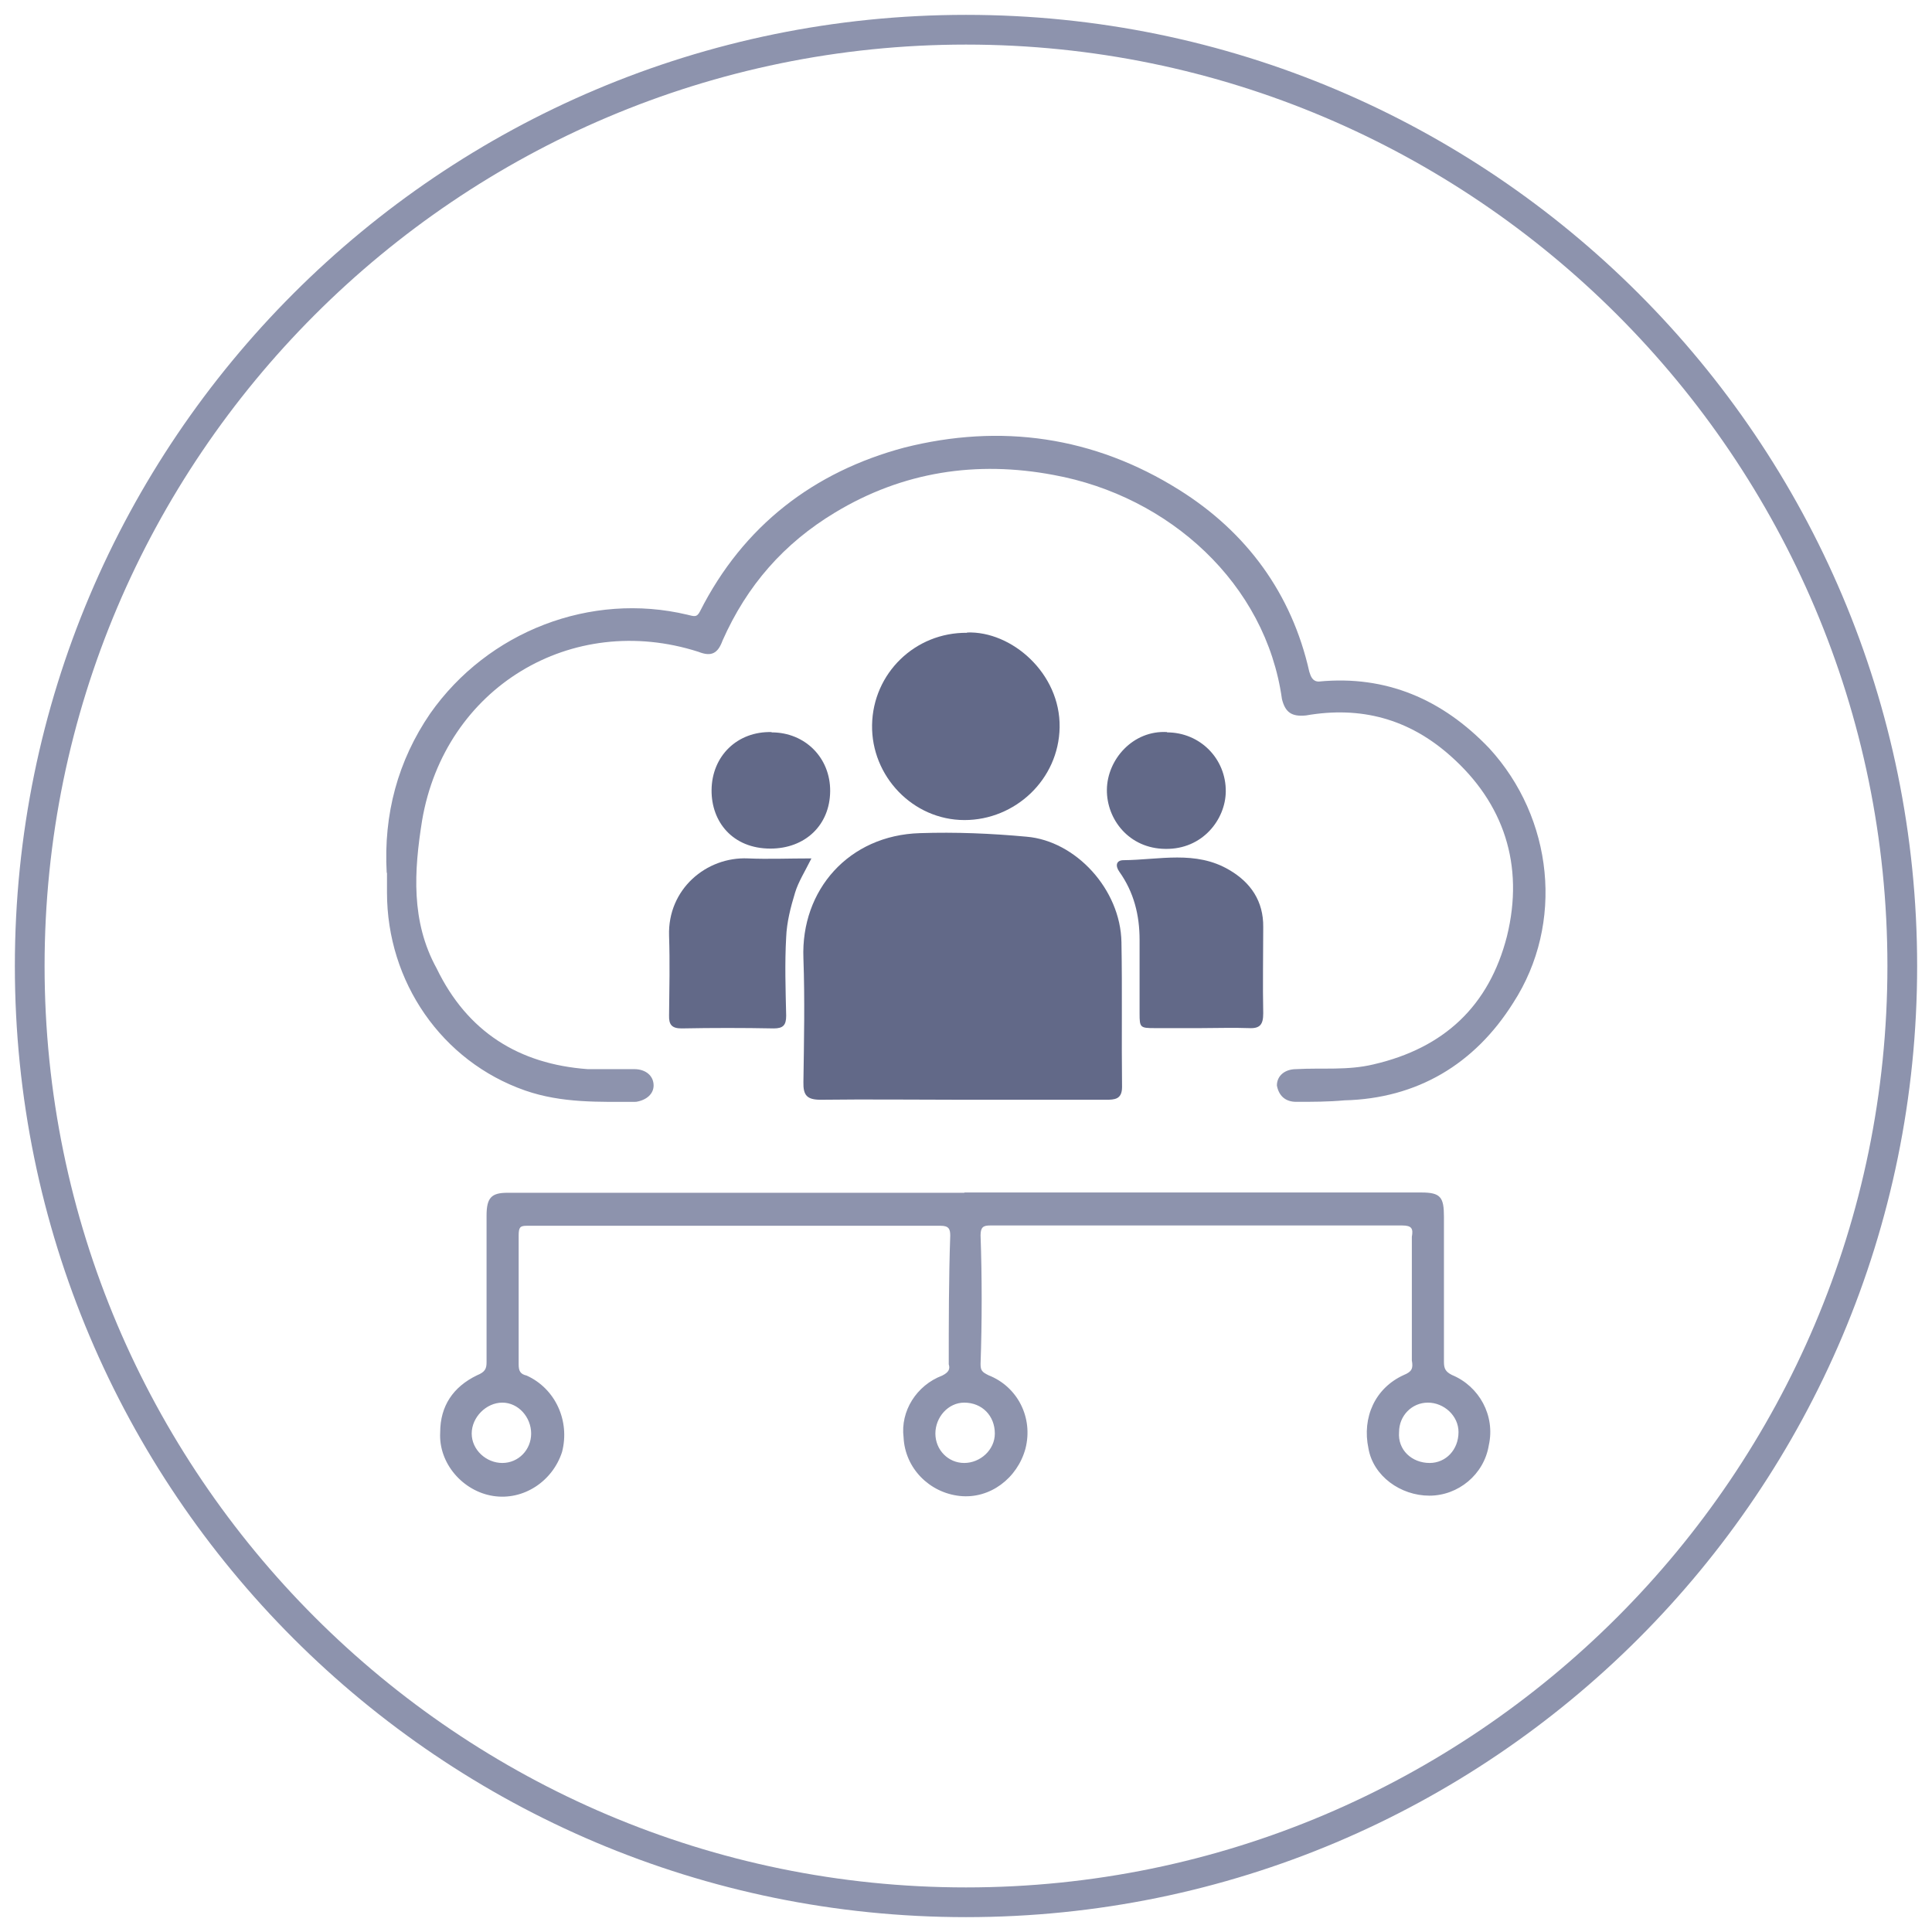
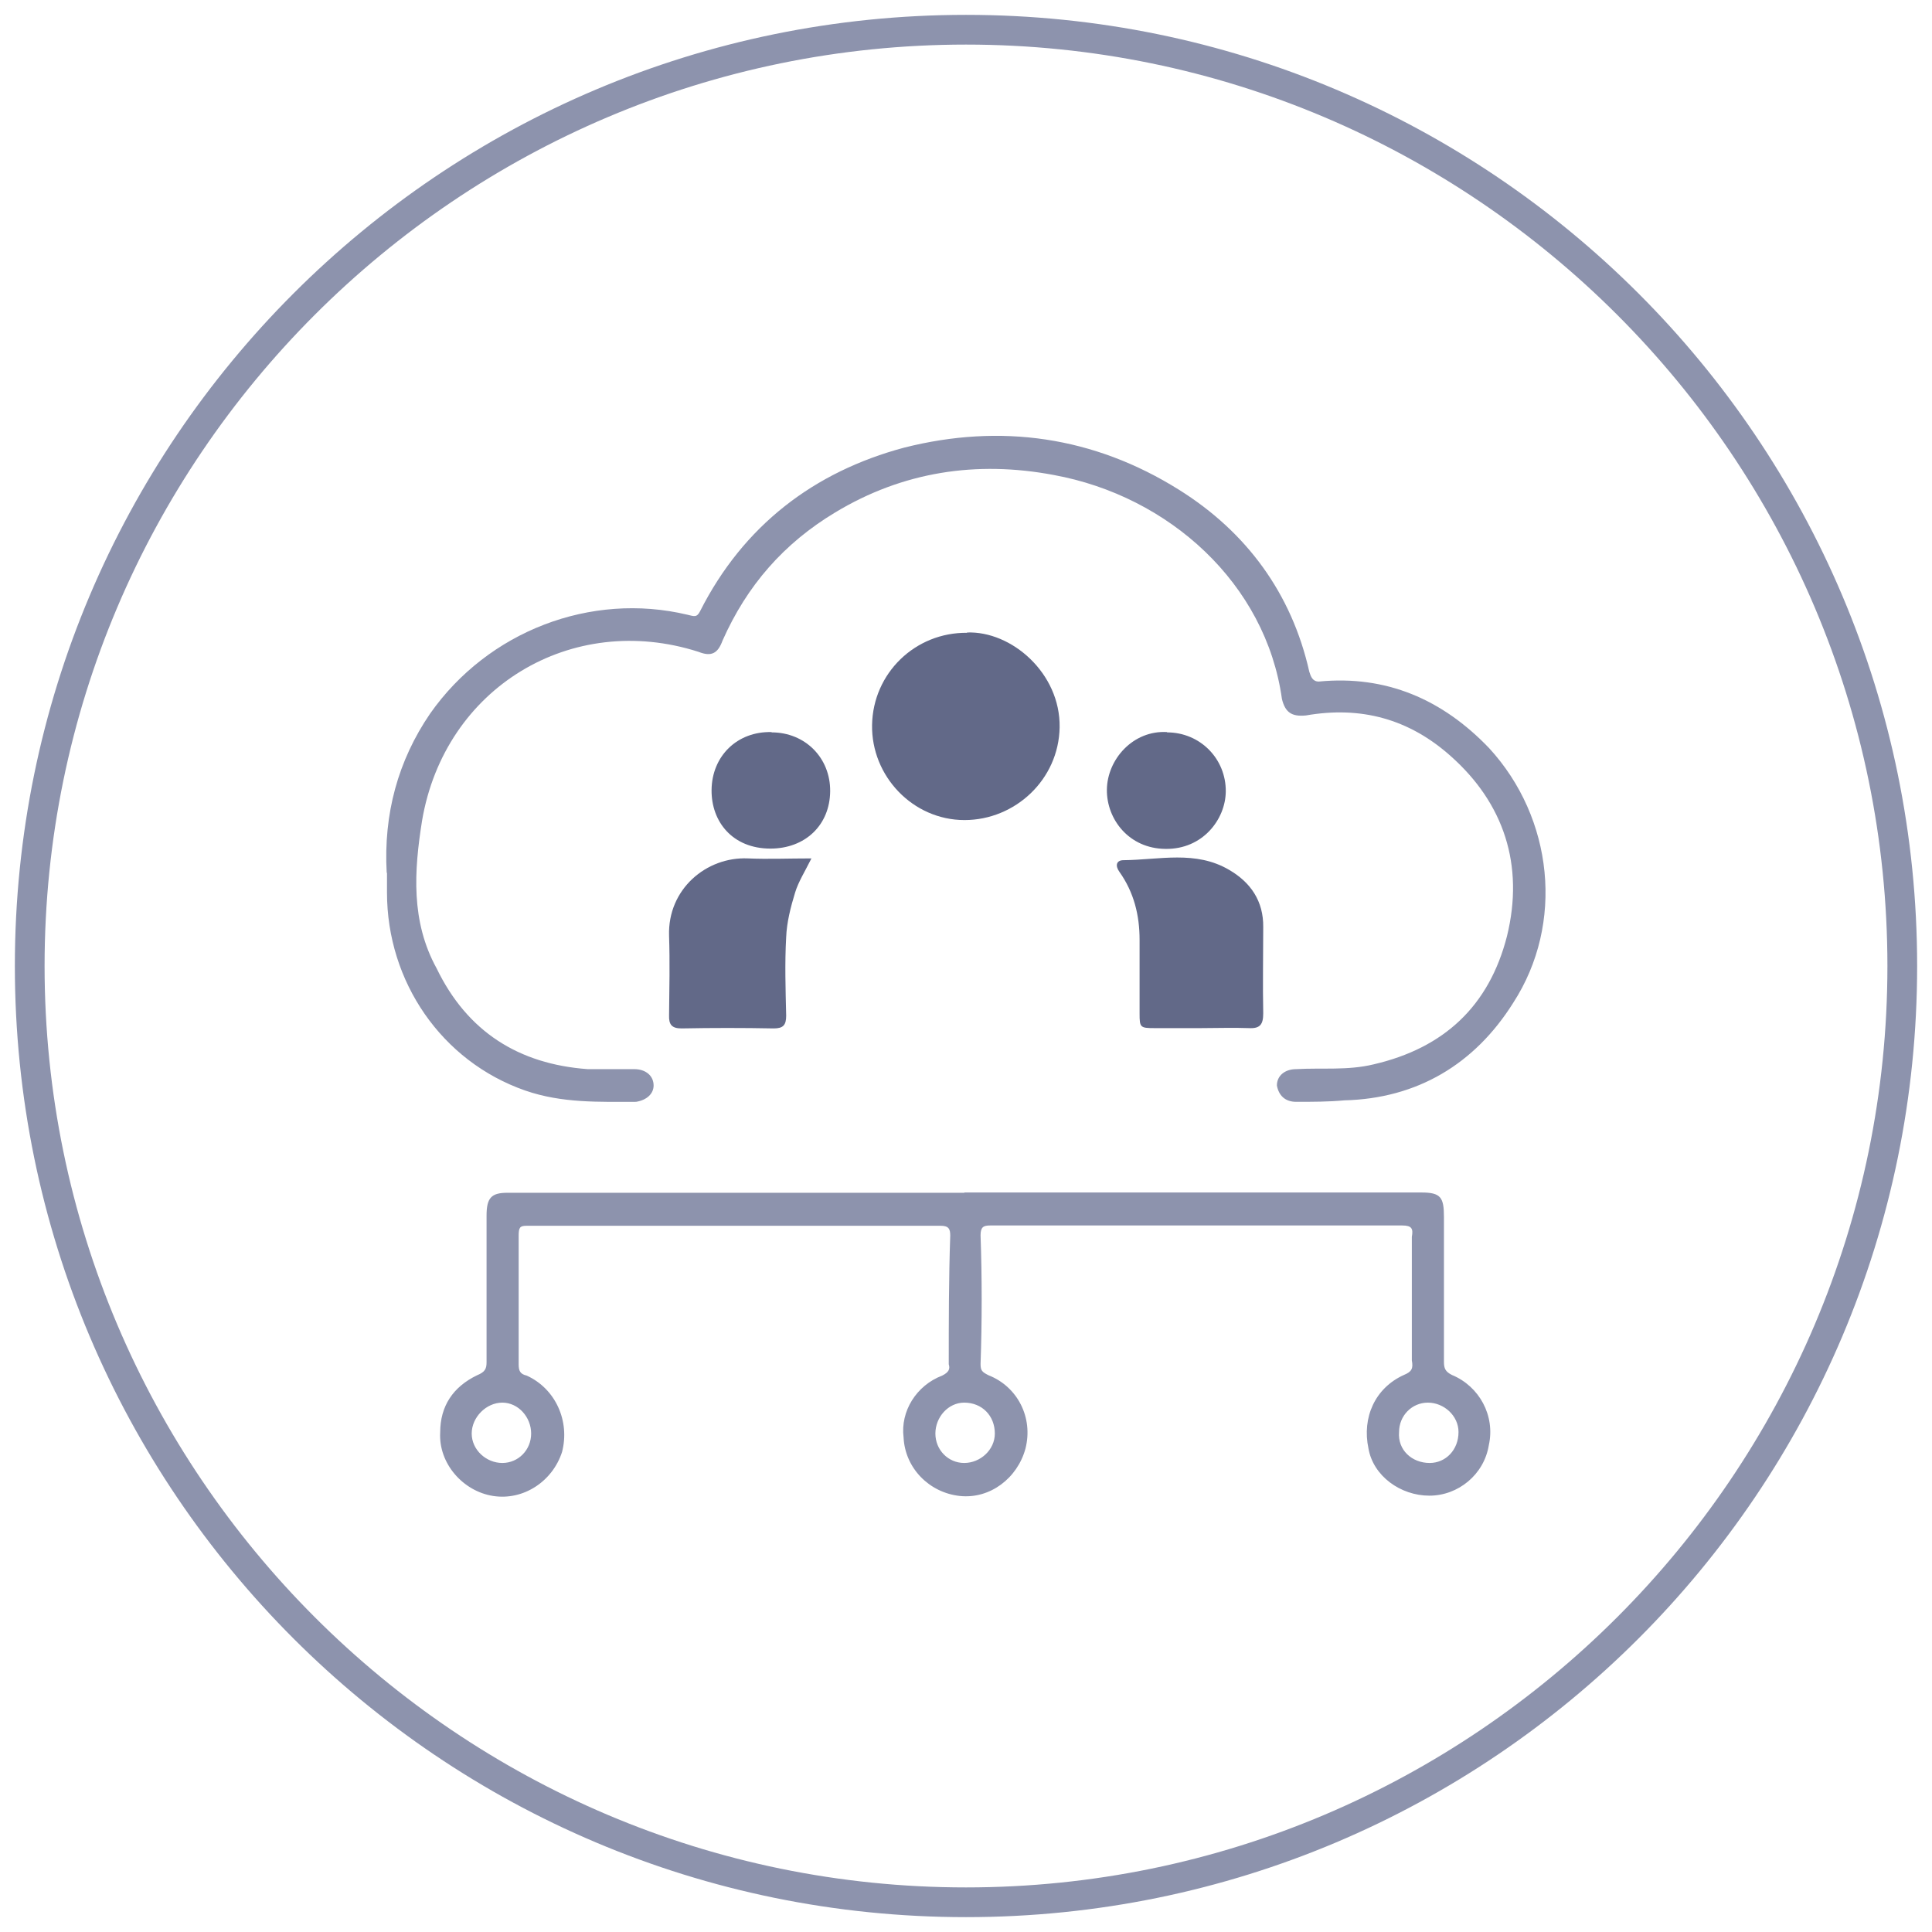
<svg xmlns="http://www.w3.org/2000/svg" id="uuid-b3f5b33f-326b-4fd2-8ae7-9e32d1602c30" data-name="Layer 1" viewBox="0 0 65 65">
  <defs>
    <style>
      .uuid-1fdf086b-6ddc-443f-a9c2-187b41719aa9, .uuid-58ec3cf2-08e9-4e72-bbd1-264c88a2ac12 {
        fill: #8d93ad;
      }

      .uuid-1fdf086b-6ddc-443f-a9c2-187b41719aa9, .uuid-58ec3cf2-08e9-4e72-bbd1-264c88a2ac12, .uuid-5b296afb-1641-4771-8c1d-d290867d1898 {
        stroke-width: 0px;
      }

      .uuid-58ec3cf2-08e9-4e72-bbd1-264c88a2ac12 {
        fill-rule: evenodd;
      }

      .uuid-5b296afb-1641-4771-8c1d-d290867d1898 {
        fill: #626988;
      }
    </style>
  </defs>
  <path class="uuid-1fdf086b-6ddc-443f-a9c2-187b41719aa9" d="m32.5,1.5c17.09,0,31,13.91,31,31s-13.91,31-31,31S1.5,49.59,1.5,32.5,15.41,1.5,32.5,1.5m0-1C14.83.5.5,14.83.5,32.5s14.33,32,32,32,32-14.33,32-32S50.17.5,32.5.5h0Z" />
  <g>
    <g>
-       <path class="uuid-5b296afb-1641-4771-8c1d-d290867d1898" d="m32.38,37c-1.59,0-3.18-.02-4.77,0-.46,0-.59-.15-.58-.59.02-1.39.05-2.78,0-4.17-.09-2.3,1.53-4.14,3.92-4.21,1.2-.04,2.4.01,3.59.12,1.65.14,3.16,1.77,3.19,3.55.03,1.62,0,3.25.02,4.87,0,.42-.25.43-.55.43-1.61,0-3.21,0-4.82,0Z" />
-       <path class="uuid-5b296afb-1641-4771-8c1d-d290867d1898" d="m40.4,34.59c-.52,0-1.03,0-1.55,0-.49,0-.51-.02-.51-.49,0-.83,0-1.65,0-2.48,0-.83-.19-1.6-.68-2.29-.15-.21-.1-.39.14-.39,1.2-.01,2.43-.34,3.56.33.72.42,1.15,1.05,1.14,1.92,0,.97-.02,1.94,0,2.9,0,.37-.1.52-.48.5-.54-.02-1.08,0-1.63,0Z" />
+       <path class="uuid-5b296afb-1641-4771-8c1d-d290867d1898" d="m40.4,34.59c-.52,0-1.03,0-1.55,0-.49,0-.51-.02-.51-.49,0-.83,0-1.65,0-2.48,0-.83-.19-1.6-.68-2.29-.15-.21-.1-.39.14-.39,1.2-.01,2.43-.34,3.56.33.72.42,1.15,1.05,1.14,1.92,0,.97-.02,1.94,0,2.9,0,.37-.1.52-.48.5-.54-.02-1.08,0-1.63,0" />
      <path class="uuid-5b296afb-1641-4771-8c1d-d290867d1898" d="m27.3,28.88c-.23.46-.44.79-.55,1.15-.15.49-.28,1-.3,1.5-.05.88-.02,1.76,0,2.64,0,.32-.1.43-.42.43-1.03-.02-2.07-.02-3.1,0-.33,0-.43-.13-.42-.44.01-.89.03-1.78,0-2.68-.05-1.57,1.26-2.66,2.65-2.6.68.03,1.36,0,2.16,0Z" />
      <path class="uuid-5b296afb-1641-4771-8c1d-d290867d1898" d="m32.53,21.28c1.5-.06,3.15,1.37,3.12,3.19-.03,1.76-1.5,3.12-3.2,3.12-1.74,0-3.14-1.48-3.11-3.2.03-1.74,1.45-3.12,3.2-3.1Z" />
      <path class="uuid-5b296afb-1641-4771-8c1d-d290867d1898" d="m25.96,24.64c1.13,0,1.98.86,1.97,1.98-.01,1.14-.84,1.93-2.01,1.93-1.27,0-1.99-.9-1.98-1.97.01-1.14.86-1.98,2.02-1.95Z" />
      <path class="uuid-5b296afb-1641-4771-8c1d-d290867d1898" d="m39.26,24.64c1.12,0,1.99.89,1.98,1.99-.01.94-.78,1.95-2.03,1.93-1.23-.01-1.98-1-1.97-1.99.01-1.02.88-2.01,2.03-1.94Z" />
    </g>
    <g>
      <path class="uuid-58ec3cf2-08e9-4e72-bbd1-264c88a2ac12" d="m13.01,29.36c-.11-1.97.38-3.77,1.46-5.35,1.95-2.78,5.41-4.1,8.65-3.33.22.05.32.11.43-.11,1.46-2.89,3.84-4.7,6.87-5.51,3.24-.82,6.38-.38,9.25,1.42,2.27,1.42,3.79,3.49,4.38,6.12.05.16.11.33.32.33,2.27-.22,4.16.6,5.73,2.24,2.16,2.35,2.54,5.9.81,8.57-1.3,2.07-3.24,3.22-5.68,3.28-.54.05-1.08.05-1.62.05-.38,0-.59-.22-.65-.55,0-.33.27-.55.65-.55.87-.05,1.73.05,2.6-.16,2.38-.55,3.89-1.97,4.49-4.31.59-2.4-.11-4.48-1.89-6.06-1.41-1.26-3.03-1.69-4.87-1.37-.49.05-.7-.11-.81-.55-.54-3.88-3.79-6.83-7.68-7.54-2.6-.49-5.08-.11-7.35,1.26-1.73,1.04-2.97,2.46-3.79,4.31-.16.44-.38.55-.81.38-4.27-1.37-8.54,1.2-9.3,5.68-.27,1.69-.38,3.39.49,4.97,1.03,2.13,2.76,3.22,5.08,3.39h1.57c.38,0,.65.22.65.55,0,.27-.22.49-.59.55-1.24,0-2.49.05-3.73-.38-2.81-.98-4.65-3.66-4.65-6.66v-.66h0Z" />
      <path class="uuid-58ec3cf2-08e9-4e72-bbd1-264c88a2ac12" d="m32.44,40.12h15.38c.65,0,.76.16.76.82v4.88c0,.22.05.33.27.44.92.38,1.46,1.37,1.24,2.36-.16.99-1.03,1.7-2,1.7s-1.89-.66-2.05-1.59c-.22-1.04.22-2.03,1.19-2.47.27-.11.32-.22.27-.49v-4.16c.05-.27,0-.38-.32-.38h-13.87c-.22,0-.32.05-.32.33.05,1.42.05,2.9,0,4.33,0,.22.05.27.27.38.97.38,1.51,1.42,1.24,2.47-.27.99-1.19,1.7-2.21,1.59s-1.84-.93-1.89-1.97c-.11-.88.43-1.75,1.3-2.08.22-.11.27-.22.22-.38,0-1.42,0-2.9.05-4.33,0-.22-.05-.33-.32-.33h-13.93c-.22,0-.27.05-.27.33v4.33c0,.22.05.33.27.38.97.44,1.46,1.53,1.19,2.57-.32.99-1.3,1.64-2.32,1.48s-1.84-1.1-1.78-2.14c0-.88.43-1.53,1.24-1.92.27-.11.32-.22.32-.44v-4.93c0-.6.16-.77.7-.77h15.38Zm1.03,8.11c0-.6-.43-1.04-1.03-1.04-.54,0-.97.49-.97,1.04s.43.99.97.99,1.03-.44,1.03-.99h0Zm-15.6,0c0-.55-.43-1.04-.97-1.04s-1.03.49-1.03,1.04.49.99,1.03.99.97-.44.97-.99h0Zm31.2-.05c0-.55-.49-.99-1.03-.99s-.97.44-.97.99c-.05.6.43,1.04,1.03,1.04.54,0,.97-.44.97-1.04h0Z" />
    </g>
  </g>
</svg>